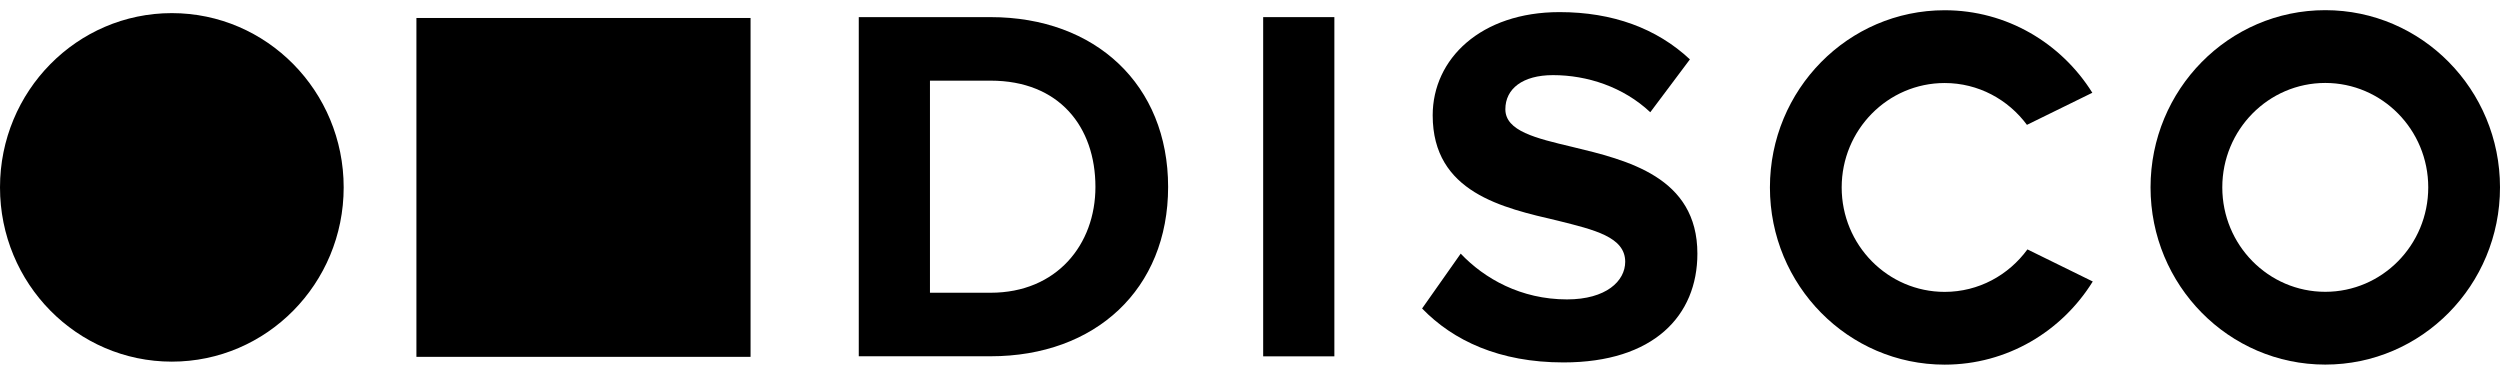
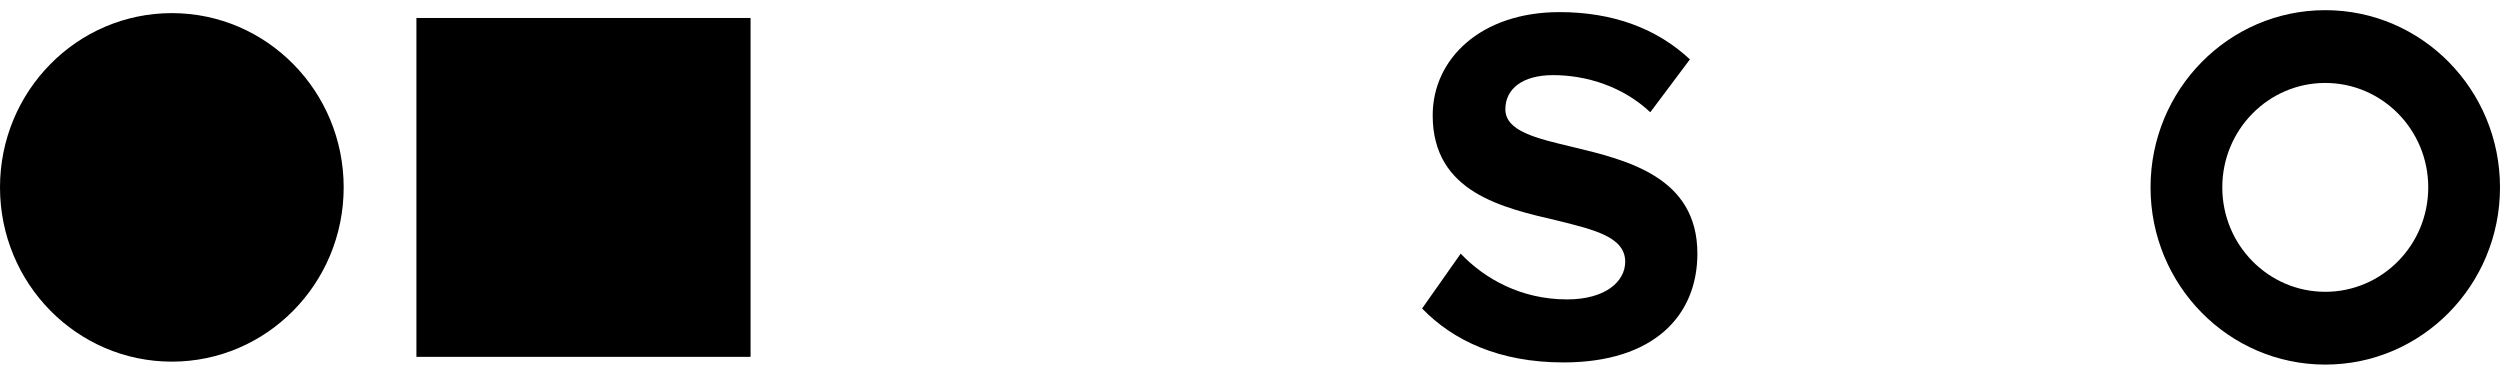
<svg xmlns="http://www.w3.org/2000/svg" width="134" height="20" viewBox="0 0 134 20" fill="none">
  <path d="M40.23 0.964H22.32V19.127H40.23V0.964Z" fill="black" />
  <path d="M124.634 0.545C119.459 0.545 115.269 4.799 115.269 10.043C115.269 15.292 119.463 19.542 124.634 19.542C129.809 19.542 134 15.288 134 10.043C134 4.799 129.806 0.545 124.634 0.545ZM124.634 15.641C121.587 15.641 119.115 13.134 119.115 10.043C119.115 6.953 121.587 4.446 124.634 4.446C127.682 4.446 130.154 6.953 130.154 10.043C130.154 13.134 127.682 15.641 124.634 15.641Z" fill="black" />
-   <path d="M46.03 0.918H53.097C58.715 0.918 62.611 4.542 62.611 10.02C62.611 15.499 58.715 19.096 53.097 19.096H46.03V0.918ZM53.097 15.691C56.645 15.691 58.715 13.103 58.715 10.02C58.715 6.803 56.781 4.323 53.097 4.323H49.846V15.691H53.097Z" fill="black" />
-   <path d="M67.706 0.918H71.522V19.1H67.706V0.918Z" fill="black" />
  <path d="M78.294 13.595C79.559 14.931 81.52 16.048 83.992 16.048C86.089 16.048 87.111 15.065 87.111 14.032C87.111 12.696 85.446 12.316 83.485 11.825C80.555 11.141 76.792 10.324 76.792 6.181C76.792 3.156 79.373 0.649 83.591 0.649C86.441 0.649 88.803 1.52 90.579 3.183L88.455 6.016C87.005 4.653 85.067 4.027 83.242 4.027C81.603 4.027 80.687 4.765 80.687 5.855C80.687 7.026 82.326 7.41 84.261 7.87C87.217 8.581 90.98 9.479 90.98 13.595C90.98 16.919 88.641 19.426 83.803 19.426C80.362 19.426 77.889 18.255 76.224 16.535L78.294 13.595Z" fill="black" />
-   <path d="M108.67 13.368C107.663 14.746 106.055 15.645 104.234 15.645C101.186 15.645 98.714 13.138 98.714 10.047C98.714 6.957 101.186 4.45 104.234 4.45C106.039 4.45 107.637 5.333 108.644 6.692L112.149 4.972C110.488 2.315 107.565 0.549 104.234 0.549C99.059 0.549 94.868 4.803 94.868 10.047C94.868 15.295 99.062 19.545 104.234 19.545C107.58 19.545 110.514 17.764 112.172 15.088L108.67 13.368Z" fill="black" />
  <path d="M9.21 19.384C14.297 19.384 18.421 15.202 18.421 10.044C18.421 4.885 14.297 0.703 9.21 0.703C4.124 0.703 0 4.885 0 10.044C0 15.202 4.124 19.384 9.21 19.384Z" fill="black" />
</svg>